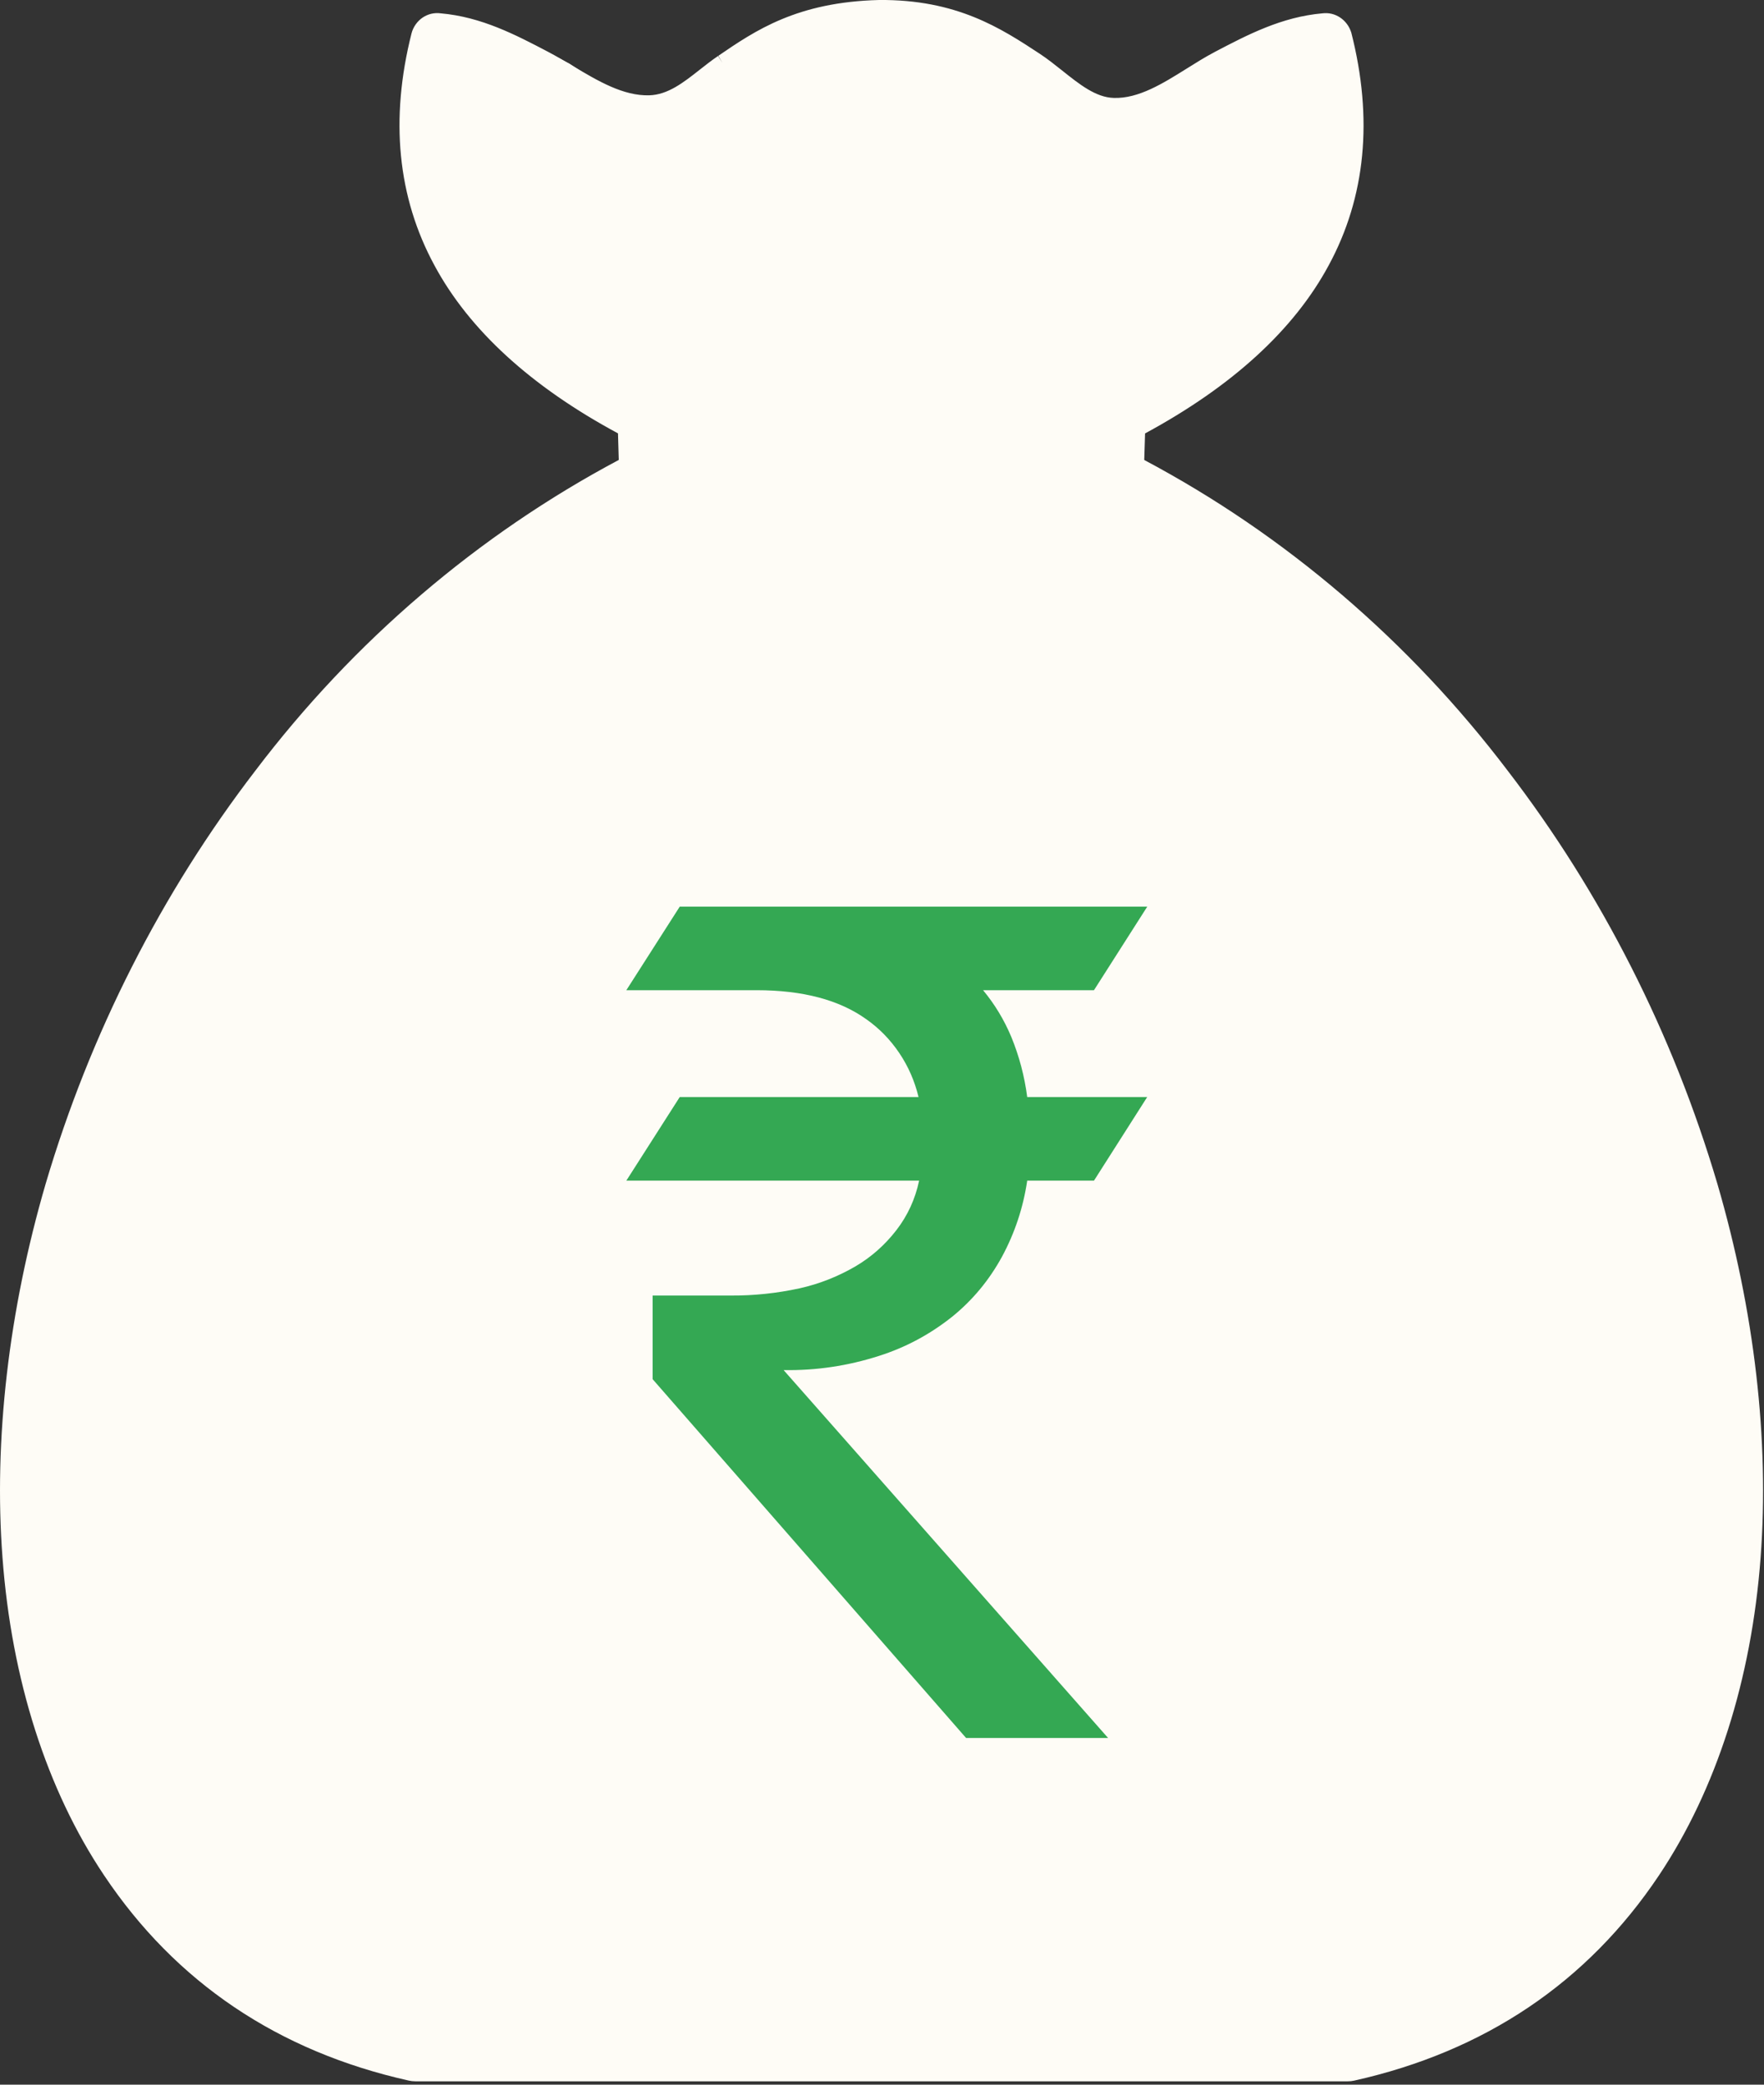
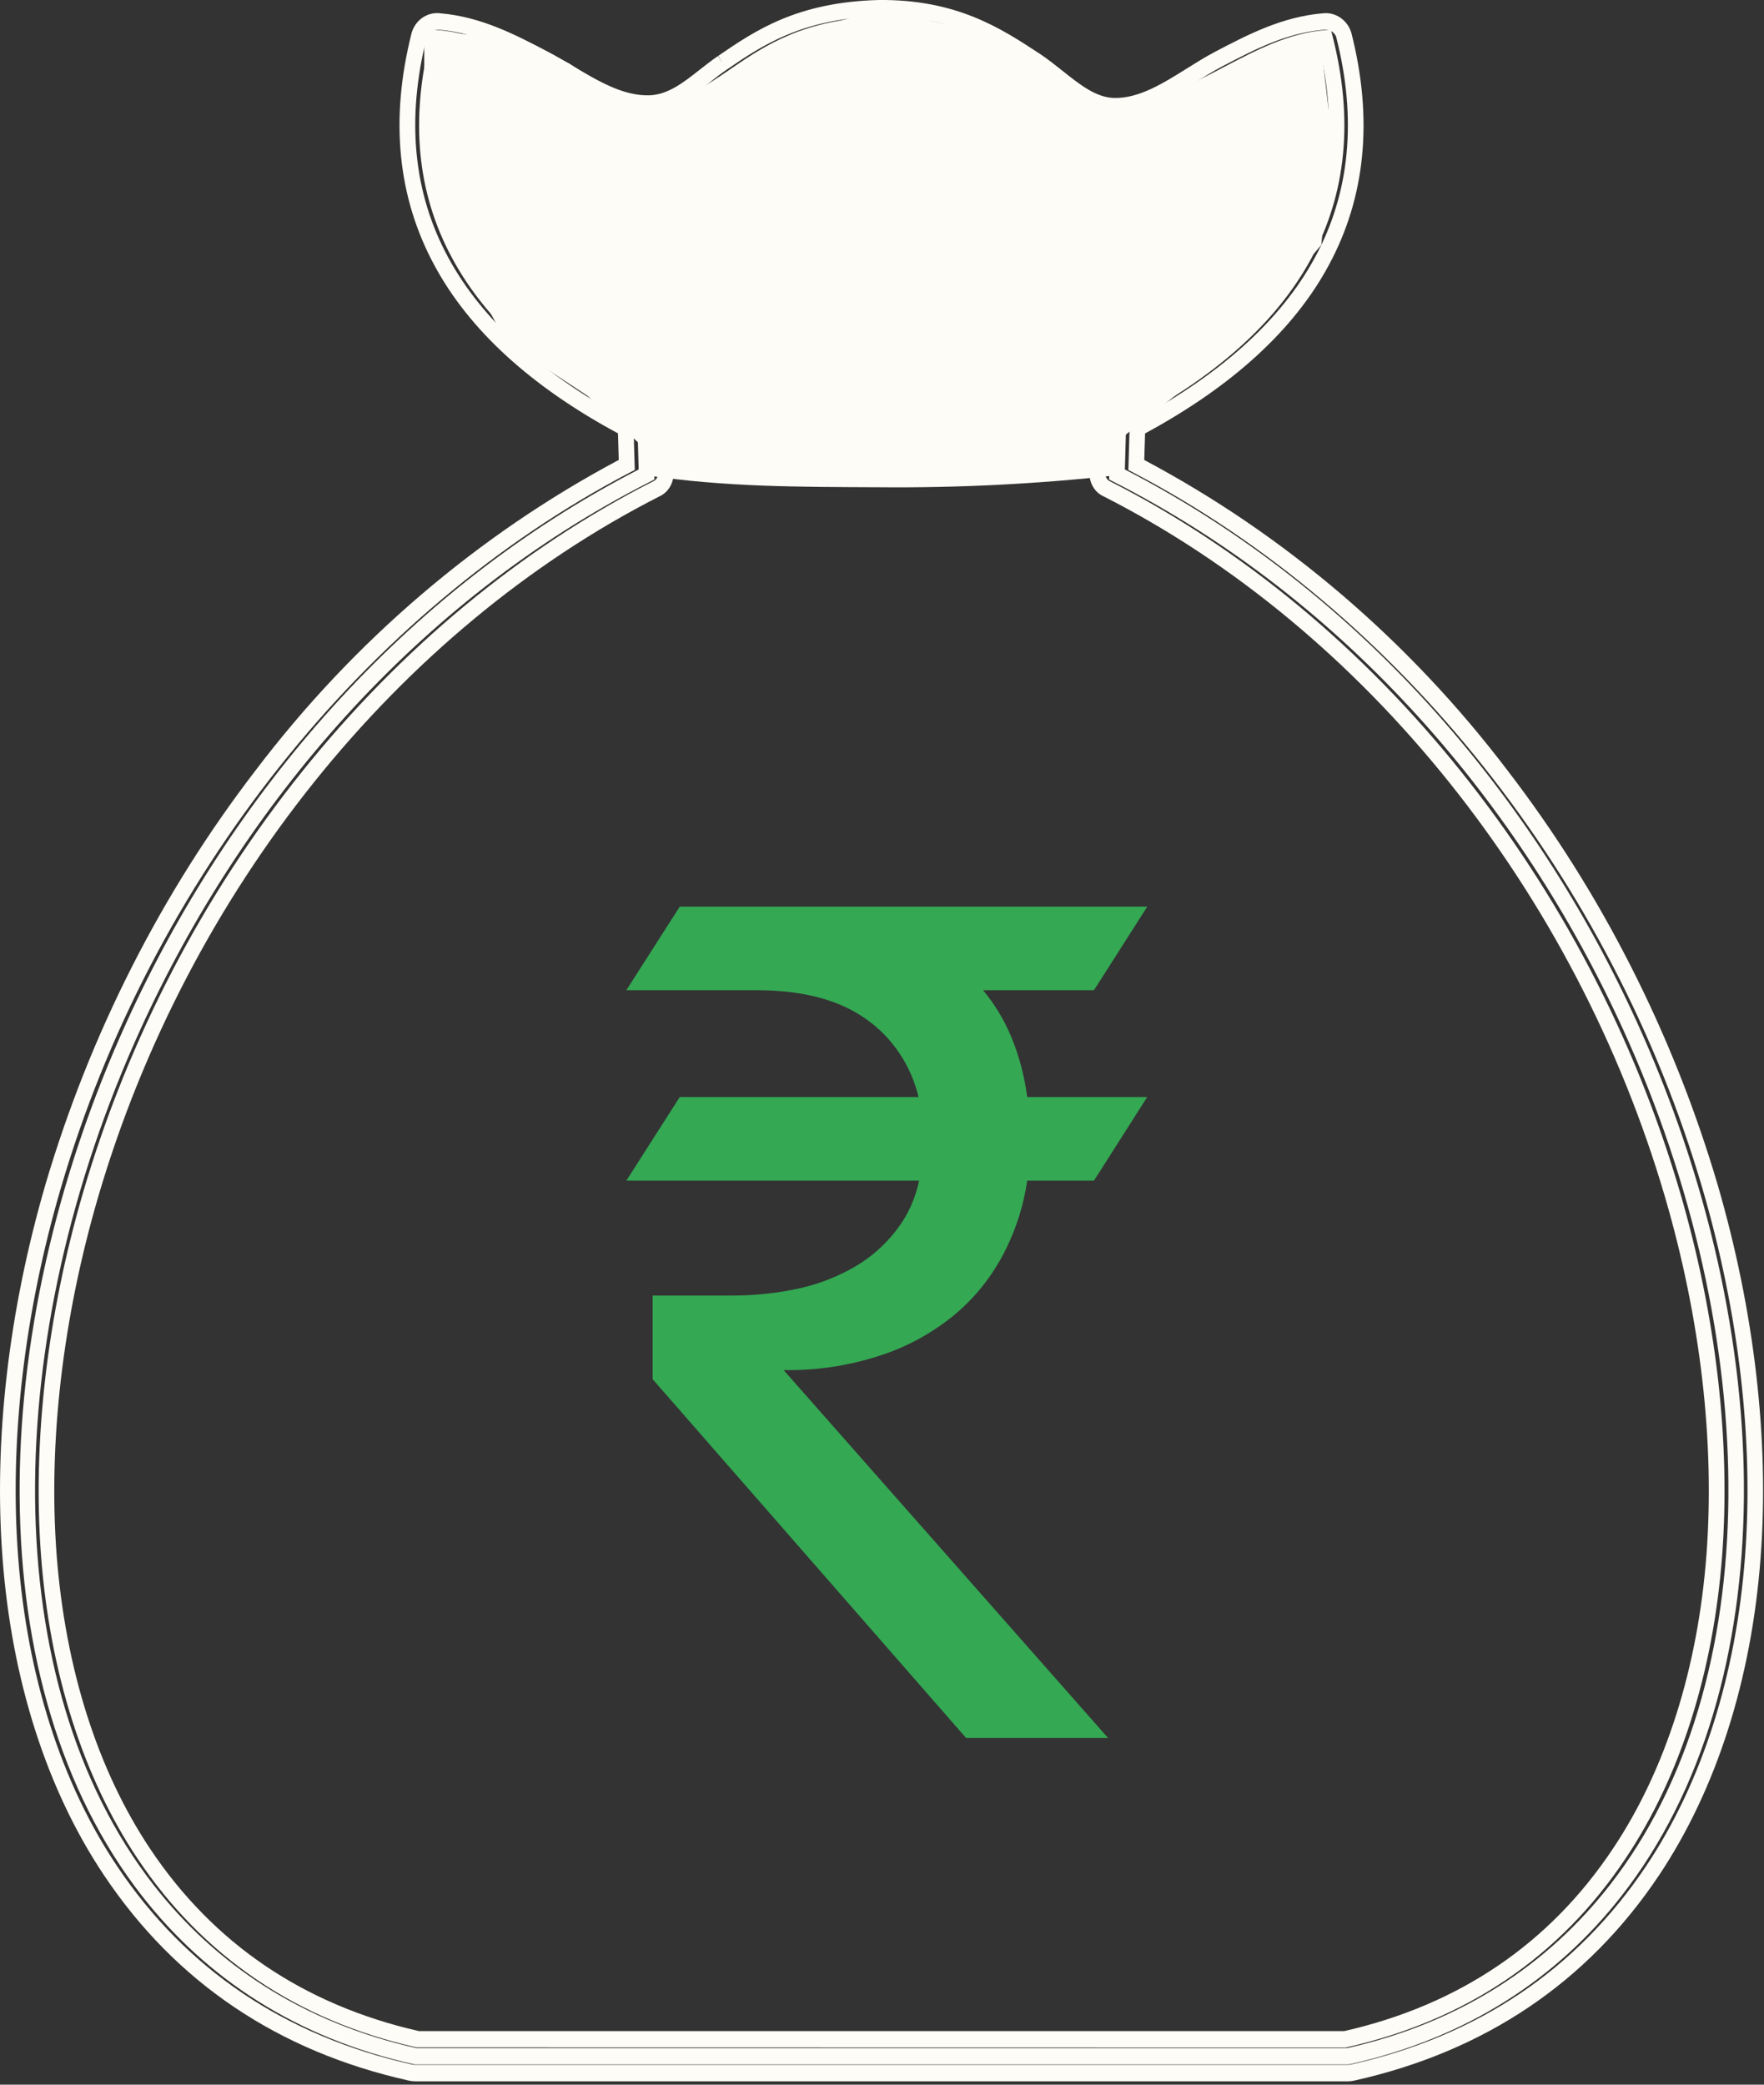
<svg xmlns="http://www.w3.org/2000/svg" width="66" height="78" viewBox="0 0 66 78" fill="none">
  <rect x="0" y="0" width="66" height="78" fill="#333333" stroke="none" />
-   <path d="M32.932 1.245C30.261 1.313 28.86 2.268 27.636 3.107C26.623 3.802 25.718 4.418 24.339 4.455C22.676 4.503 21.291 3.777 19.913 3.051C18.841 2.49 17.78 1.93 16.621 1.769C15.949 4.596 16.21 7.127 17.42 9.364C18.673 11.679 20.95 13.687 24.252 15.391L24.415 15.472V15.656L24.478 17.745L24.485 17.941L24.317 18.027C15.538 22.492 9.071 30.147 5.265 38.492C2.623 44.281 1.267 50.409 1.312 56.032C1.36 61.636 2.797 66.747 5.752 70.534C8.07 73.51 11.326 75.677 15.579 76.632H50.403C54.655 75.677 57.912 73.51 60.23 70.534C63.184 66.747 64.622 61.636 64.668 56.032C64.715 50.409 63.359 44.281 60.717 38.492C56.909 30.147 50.443 22.492 41.665 18.027L41.497 17.941L41.504 17.745L41.561 15.656L41.566 15.472L41.729 15.391C45.037 13.693 47.314 11.683 48.56 9.364C49.771 7.127 50.033 4.596 49.361 1.769C48.202 1.93 47.141 2.49 46.069 3.051C44.691 3.777 43.306 4.503 41.643 4.455C40.257 4.418 39.26 3.76 38.166 3.044C36.851 2.177 35.389 1.217 32.932 1.245ZM27.324 2.588C28.61 1.709 30.087 0.704 32.92 0.636C35.551 0.6 37.087 1.61 38.471 2.52C39.491 3.193 40.43 3.808 41.653 3.845C43.177 3.888 44.497 3.193 45.814 2.497C47.007 1.875 48.195 1.245 49.556 1.129L49.794 1.104L49.858 1.356C50.645 4.448 50.381 7.218 49.064 9.664C47.772 12.06 45.463 14.125 42.135 15.86L42.087 17.566C50.902 22.104 57.403 29.815 61.238 38.228C63.916 44.104 65.294 50.316 65.248 56.038C65.197 61.785 63.719 67.024 60.676 70.929C58.272 74.016 54.9 76.256 50.496 77.236L50.438 77.241H15.545L15.487 77.236C11.084 76.256 7.71 74.016 5.307 70.929C2.264 67.024 0.781 61.785 0.735 56.038C0.69 50.316 2.068 44.104 4.745 38.228C8.581 29.815 15.082 22.104 23.896 17.566L23.848 15.86C20.517 14.124 18.208 12.058 16.92 9.664C15.598 7.22 15.333 4.452 16.125 1.356L16.19 1.104L16.427 1.129C17.788 1.245 18.976 1.875 20.169 2.497C21.486 3.193 22.806 3.888 24.33 3.845C25.542 3.808 26.382 3.236 27.326 2.588H27.324Z" fill="#FEFCF6" />
-   <path d="M32.943 1.572C30.428 1.632 29.096 2.544 27.918 3.344C26.848 4.077 25.885 5.087 24.356 5.137C22.547 5.186 21.1 4.071 19.662 3.313C18.77 2.845 17.884 2.378 16.968 2.162C16.411 4.792 16.689 7.156 17.82 9.245C19.041 11.499 21.268 13.457 24.494 15.12C24.596 15.167 24.677 15.238 24.741 15.333C24.804 15.428 24.84 15.534 24.848 15.65L24.911 17.736C24.911 17.858 24.877 17.971 24.811 18.073C24.747 18.175 24.66 18.25 24.553 18.296C13.757 23.791 6.48 34.168 3.397 44.7C2.053 49.299 1.513 53.925 1.832 58.181C2.151 62.404 3.315 66.259 5.384 69.358C7.668 72.775 11.062 75.27 15.646 76.305H50.332C54.916 75.272 58.311 72.777 60.589 69.358C62.662 66.261 63.826 62.404 64.145 58.181C64.463 53.925 63.925 49.299 62.581 44.7C59.497 34.168 52.219 23.791 41.425 18.298C41.311 18.248 41.221 18.169 41.155 18.06C41.089 17.949 41.06 17.829 41.065 17.701L41.129 15.65C41.138 15.532 41.173 15.426 41.239 15.33C41.306 15.235 41.391 15.165 41.494 15.12C44.722 13.457 46.935 11.499 48.158 9.245C49.288 7.158 49.567 4.792 49.01 2.162C48.095 2.378 47.208 2.847 46.315 3.313C44.878 4.071 43.43 5.286 41.621 5.236C40.087 5.187 39.032 4.041 37.88 3.283C36.627 2.459 35.23 1.541 32.941 1.572H32.943ZM27.032 2.353C28.376 1.436 29.912 0.383 32.902 0.309H32.914C35.707 0.279 37.311 1.325 38.755 2.274C39.716 2.909 40.598 3.943 41.669 3.973C43.048 4.016 44.311 2.895 45.569 2.231C46.802 1.584 48.031 0.939 49.509 0.808C49.675 0.783 49.831 0.817 49.977 0.908C50.121 0.999 50.222 1.128 50.279 1.295C51.085 4.449 50.812 7.278 49.461 9.781C48.165 12.19 45.864 14.271 42.562 16.025L42.521 17.4C53.471 23.121 60.853 33.683 63.984 44.385C65.364 49.109 65.919 53.869 65.59 58.256C65.259 62.676 64.025 66.723 61.841 69.993C59.355 73.712 55.64 76.429 50.61 77.55C50.553 77.562 50.495 77.568 50.437 77.568H15.607C15.524 77.575 15.442 77.568 15.362 77.55C10.339 76.429 6.625 73.712 4.138 69.993C1.949 66.723 0.721 62.676 0.39 58.256C0.059 53.869 0.616 49.109 1.995 44.385C5.124 33.683 12.506 23.121 23.459 17.4L23.418 16.025C20.109 14.271 17.808 12.19 16.516 9.781C15.165 7.287 14.89 4.468 15.688 1.325C15.712 1.241 15.751 1.162 15.803 1.092C15.854 1.021 15.915 0.962 15.989 0.915C16.06 0.867 16.136 0.835 16.219 0.817C16.302 0.797 16.386 0.796 16.47 0.808C17.947 0.937 19.175 1.584 20.411 2.231C21.668 2.897 22.931 3.918 24.311 3.875C25.369 3.844 26.152 2.95 27.032 2.355V2.353Z" fill="#FEFCF6" />
-   <path d="M51.291 76.932H15.518L12.537 75.754L6.948 72.221L3.222 66.724L0.986 61.619L0.613 55.73L1.731 47.091L3.222 40.416L13.655 25.496L21.853 18.821L25.579 17.25H34.895L43.466 18.035L48.31 21.962L55.017 28.244L60.234 36.882L64.333 45.913V54.551V62.012L61.352 69.865L56.88 74.576L51.291 76.932Z" fill="#FEFCF6" />
+   <path d="M32.932 1.245C30.261 1.313 28.86 2.268 27.636 3.107C26.623 3.802 25.718 4.418 24.339 4.455C22.676 4.503 21.291 3.777 19.913 3.051C18.841 2.49 17.78 1.93 16.621 1.769C15.949 4.596 16.21 7.127 17.42 9.364C18.673 11.679 20.95 13.687 24.252 15.391L24.415 15.472V15.656L24.478 17.745L24.485 17.941L24.317 18.027C15.538 22.492 9.071 30.147 5.265 38.492C2.623 44.281 1.267 50.409 1.312 56.032C1.36 61.636 2.797 66.747 5.752 70.534C8.07 73.51 11.326 75.677 15.579 76.632H50.403C54.655 75.677 57.912 73.51 60.23 70.534C63.184 66.747 64.622 61.636 64.668 56.032C64.715 50.409 63.359 44.281 60.717 38.492C56.909 30.147 50.443 22.492 41.665 18.027L41.497 17.941L41.504 17.745L41.561 15.656L41.566 15.472L41.729 15.391C45.037 13.693 47.314 11.683 48.56 9.364C49.771 7.127 50.033 4.596 49.361 1.769C48.202 1.93 47.141 2.49 46.069 3.051C44.691 3.777 43.306 4.503 41.643 4.455C36.851 2.177 35.389 1.217 32.932 1.245ZM27.324 2.588C28.61 1.709 30.087 0.704 32.92 0.636C35.551 0.6 37.087 1.61 38.471 2.52C39.491 3.193 40.43 3.808 41.653 3.845C43.177 3.888 44.497 3.193 45.814 2.497C47.007 1.875 48.195 1.245 49.556 1.129L49.794 1.104L49.858 1.356C50.645 4.448 50.381 7.218 49.064 9.664C47.772 12.06 45.463 14.125 42.135 15.86L42.087 17.566C50.902 22.104 57.403 29.815 61.238 38.228C63.916 44.104 65.294 50.316 65.248 56.038C65.197 61.785 63.719 67.024 60.676 70.929C58.272 74.016 54.9 76.256 50.496 77.236L50.438 77.241H15.545L15.487 77.236C11.084 76.256 7.71 74.016 5.307 70.929C2.264 67.024 0.781 61.785 0.735 56.038C0.69 50.316 2.068 44.104 4.745 38.228C8.581 29.815 15.082 22.104 23.896 17.566L23.848 15.86C20.517 14.124 18.208 12.058 16.92 9.664C15.598 7.22 15.333 4.452 16.125 1.356L16.19 1.104L16.427 1.129C17.788 1.245 18.976 1.875 20.169 2.497C21.486 3.193 22.806 3.888 24.33 3.845C25.542 3.808 26.382 3.236 27.326 2.588H27.324Z" fill="#FEFCF6" />
  <path d="M22.228 14.502L25.209 17.251L41.232 16.466L42.722 15.288L45.703 12.932L49.057 9.005L49.43 5.079L49.057 1.938H48.312L46.076 3.116L43.468 4.294H40.859L38.623 2.723L36.388 1.545L33.034 0.76L30.053 1.545L27.072 3.508L24.091 4.686L21.11 2.723L19.619 1.938L16.266 1.545V2.723V6.257L17.756 9.791L19.247 12.539L22.228 14.502Z" fill="#FEFCF6" stroke="#FEFCF6" stroke-width="0.785" />
  <path d="M15.54 77.874C15.457 77.874 15.376 77.865 15.294 77.847C10.407 76.756 6.572 74.172 3.894 70.167C1.749 66.965 0.434 62.854 0.093 58.276C-0.238 53.886 0.32 49.049 1.708 44.293C2.541 41.478 3.617 38.771 4.938 36.169C6.258 33.569 7.799 31.121 9.559 28.829C11.401 26.402 13.47 24.208 15.761 22.25C18.054 20.291 20.518 18.611 23.151 17.209L23.122 16.215C19.866 14.461 17.556 12.348 16.255 9.93C14.873 7.38 14.585 4.458 15.398 1.245C15.43 1.123 15.483 1.013 15.554 0.912C15.625 0.812 15.712 0.726 15.812 0.658C15.912 0.591 16.021 0.542 16.138 0.515C16.253 0.489 16.372 0.483 16.489 0.499C18.013 0.633 19.286 1.299 20.516 1.944C20.84 2.116 21.149 2.298 21.446 2.477C22.369 3.026 23.318 3.595 24.295 3.566C24.989 3.545 25.571 3.089 26.186 2.604C26.406 2.432 26.632 2.252 26.868 2.094L27.026 2.352L26.878 2.087C28.258 1.143 29.824 0.076 32.889 0C35.792 -0.025 37.447 1.054 38.903 2.012C39.191 2.202 39.469 2.423 39.739 2.638C40.388 3.156 41 3.645 41.67 3.664C42.599 3.695 43.513 3.121 44.401 2.566C44.737 2.355 45.085 2.137 45.431 1.955L45.45 1.944C46.68 1.299 47.953 0.633 49.478 0.499C49.594 0.485 49.709 0.49 49.823 0.517C49.937 0.544 50.042 0.591 50.14 0.655C50.239 0.721 50.323 0.802 50.395 0.898C50.468 0.995 50.52 1.102 50.558 1.218C51.381 4.444 51.097 7.377 49.711 9.932C48.411 12.344 46.1 14.457 42.843 16.217L42.812 17.211C45.448 18.611 47.91 20.292 50.203 22.25C52.494 24.21 54.562 26.402 56.405 28.829C58.167 31.123 59.706 33.569 61.026 36.171C62.346 38.771 63.422 41.478 64.256 44.294C65.644 49.051 66.204 53.886 65.873 58.278C65.532 62.845 64.216 66.957 62.07 70.169C59.392 74.174 55.555 76.758 50.663 77.849C50.585 77.867 50.507 77.874 50.427 77.874H15.61C15.588 77.874 15.564 77.874 15.54 77.874ZM16.387 1.109C16.296 1.102 16.211 1.123 16.134 1.173C16.056 1.225 16 1.295 15.968 1.386C15.194 4.453 15.462 7.219 16.766 9.626C18.032 11.974 20.311 14.032 23.543 15.747L23.699 15.831L23.75 17.583L23.582 17.671C13.623 22.876 5.655 32.895 2.27 44.473C0.902 49.156 0.352 53.913 0.677 58.228C1.011 62.694 2.289 66.7 4.374 69.813C6.962 73.688 10.678 76.188 15.418 77.245C15.473 77.257 15.525 77.262 15.579 77.257H50.43C50.468 77.259 50.503 77.255 50.541 77.246C55.287 76.189 59.005 73.688 61.595 69.813C63.68 66.693 64.958 62.685 65.291 58.229C65.617 53.913 65.067 49.158 63.699 44.475C60.313 32.897 52.346 22.876 42.385 17.673L42.217 17.585L42.27 15.831L42.424 15.749C45.658 14.03 47.939 11.97 49.203 9.626C50.51 7.217 50.775 4.439 49.991 1.372C49.952 1.279 49.887 1.207 49.801 1.159C49.716 1.111 49.624 1.097 49.528 1.113C48.114 1.236 46.946 1.848 45.711 2.495C45.368 2.677 45.042 2.879 44.7 3.094C43.741 3.693 42.746 4.313 41.655 4.279C40.797 4.254 40.08 3.682 39.386 3.128C39.127 2.92 38.859 2.708 38.594 2.532C37.206 1.619 35.634 0.576 32.911 0.614C30.004 0.687 28.512 1.705 27.195 2.602L27.185 2.609C26.968 2.758 26.749 2.929 26.537 3.097C25.877 3.616 25.193 4.154 24.312 4.181C23.187 4.217 22.152 3.604 21.159 3.012C20.854 2.829 20.565 2.658 20.273 2.504C19.021 1.848 17.855 1.236 16.44 1.113C16.421 1.111 16.404 1.109 16.387 1.109ZM50.357 76.61L15.579 76.604C11.113 75.596 7.6 73.216 5.14 69.532C3.112 66.496 1.866 62.578 1.535 58.203C1.216 53.931 1.761 49.23 3.112 44.607C6.504 33.022 14.468 23.082 24.421 18.018C24.541 17.971 24.606 17.88 24.614 17.742L24.551 15.657C24.534 15.529 24.47 15.441 24.358 15.391C21.101 13.724 18.814 11.706 17.56 9.395C16.402 7.255 16.104 4.798 16.677 2.093L16.74 1.792L17.027 1.858C17.967 2.08 18.877 2.557 19.757 3.019L19.788 3.035C20.085 3.192 20.389 3.368 20.68 3.536C21.812 4.188 22.982 4.866 24.343 4.825C25.468 4.789 26.255 4.195 27.09 3.568C27.305 3.405 27.528 3.237 27.755 3.083C28.972 2.255 30.34 1.324 32.931 1.259H32.934C35.32 1.231 36.756 2.18 38.03 3.019C38.316 3.207 38.597 3.418 38.869 3.623C39.733 4.274 40.549 4.889 41.628 4.925C42.935 4.959 44.063 4.281 45.158 3.625C45.492 3.425 45.84 3.217 46.181 3.035L46.213 3.019C47.092 2.557 48.004 2.08 48.942 1.858L49.229 1.79L49.293 2.093C49.865 4.798 49.568 7.255 48.409 9.394C47.16 11.698 44.876 13.716 41.621 15.393C41.502 15.437 41.436 15.525 41.419 15.654L41.355 17.707C41.351 17.774 41.368 17.837 41.402 17.894C41.438 17.952 41.486 17.993 41.547 18.016C51.501 23.082 59.467 33.02 62.857 44.606C64.208 49.23 64.754 53.931 64.434 58.201C64.103 62.578 62.856 66.498 60.824 69.531C58.37 73.214 54.859 75.592 50.39 76.601L50.357 76.61ZM15.673 75.995H50.296C54.602 75.015 57.982 72.722 60.342 69.178C62.314 66.233 63.528 62.423 63.848 58.153C64.162 53.959 63.626 49.337 62.296 44.786C58.951 33.364 51.101 23.563 41.292 18.572C41.124 18.497 40.99 18.375 40.895 18.211C40.798 18.046 40.756 17.867 40.769 17.674L40.832 15.636C40.841 15.461 40.893 15.302 40.99 15.157C41.087 15.014 41.212 14.906 41.367 14.838C44.508 13.218 46.709 11.284 47.898 9.09C48.939 7.167 49.236 4.964 48.781 2.536C47.98 2.806 47.209 3.149 46.471 3.571L46.441 3.587C46.113 3.759 45.787 3.954 45.444 4.161C44.28 4.859 43.069 5.579 41.608 5.54C40.352 5.501 39.424 4.802 38.526 4.124C38.249 3.916 37.988 3.72 37.718 3.543C36.532 2.76 35.19 1.876 33.045 1.876H32.941C30.516 1.935 29.221 2.817 28.079 3.595C27.855 3.747 27.648 3.904 27.428 4.068C26.559 4.723 25.661 5.399 24.358 5.442C22.841 5.486 21.597 4.768 20.395 4.076C20.095 3.902 19.812 3.738 19.523 3.586L19.494 3.57C18.754 3.149 17.984 2.804 17.183 2.536C16.73 4.964 17.027 7.167 18.066 9.09C19.262 11.291 21.466 13.227 24.617 14.84C24.767 14.914 24.887 15.021 24.981 15.164C25.074 15.307 25.125 15.464 25.135 15.638L25.2 17.724C25.2 17.909 25.152 18.077 25.057 18.23C24.962 18.384 24.833 18.499 24.674 18.572C14.867 23.563 7.016 33.362 3.672 44.786C2.343 49.337 1.805 53.958 2.117 58.153C2.44 62.419 3.651 66.231 5.618 69.176C7.985 72.722 11.367 75.015 15.673 75.995Z" fill="#FEFCF6" />
  <path d="M24.117 15.693C26.956 16.119 30.033 16.205 32.903 16.217C35.891 16.214 38.871 16.038 41.842 15.693L41.779 17.782C38.827 18.109 35.865 18.258 32.896 18.231C29.87 18.218 27.119 18.225 24.182 17.782L24.117 15.693Z" fill="#FEFCF6" />
-   <path d="M24.154 15.389C25.567 15.6 27.033 15.729 28.511 15.803C29.995 15.878 31.473 15.901 32.903 15.913C34.264 15.921 35.685 15.878 37.11 15.79C38.687 15.699 40.268 15.556 41.809 15.384L42.133 15.354L42.123 15.697L42.063 17.785L42.053 18.055L41.804 18.088C40.28 18.254 38.802 18.37 37.331 18.444C35.864 18.519 34.398 18.549 32.891 18.537H32.433C29.577 18.519 26.94 18.506 24.137 18.081L23.892 18.045L23.887 17.785L23.823 15.699L23.812 15.334L24.154 15.389ZM28.483 16.412C27.108 16.344 25.735 16.233 24.415 16.044L24.456 17.508C27.144 17.896 29.687 17.909 32.44 17.921L32.891 17.927C34.381 17.934 35.836 17.904 37.302 17.828C38.68 17.761 40.065 17.657 41.497 17.503L41.538 16.031C40.095 16.191 38.617 16.321 37.146 16.407C35.713 16.487 34.288 16.53 32.898 16.523C31.456 16.518 29.966 16.493 28.483 16.412Z" fill="#FEFCF6" />
  <path fill-rule="evenodd" clip-rule="evenodd" d="M42.925 33.922L40.931 37.049H36.782C37.217 37.575 37.568 38.154 37.836 38.793C38.133 39.515 38.331 40.266 38.433 41.046H42.923L40.931 44.175H38.433C38.284 45.184 37.968 46.133 37.49 47.02C37.009 47.9 36.388 48.649 35.623 49.268C34.793 49.929 33.88 50.417 32.882 50.734C31.722 51.106 30.534 51.283 29.319 51.263L41.459 65.028H36.146L24.418 51.603V48.474H27.349C28.214 48.479 29.069 48.388 29.916 48.204C30.654 48.039 31.353 47.764 32.014 47.378C32.602 47.031 33.111 46.58 33.537 46.029C33.96 45.482 34.243 44.864 34.389 44.175H23.434L25.433 41.046H34.367C34.223 40.45 33.984 39.9 33.646 39.399C33.308 38.897 32.896 38.474 32.409 38.133C31.401 37.412 30.038 37.049 28.306 37.049H23.434L25.433 33.922H42.925Z" fill="#34A853" />
</svg>